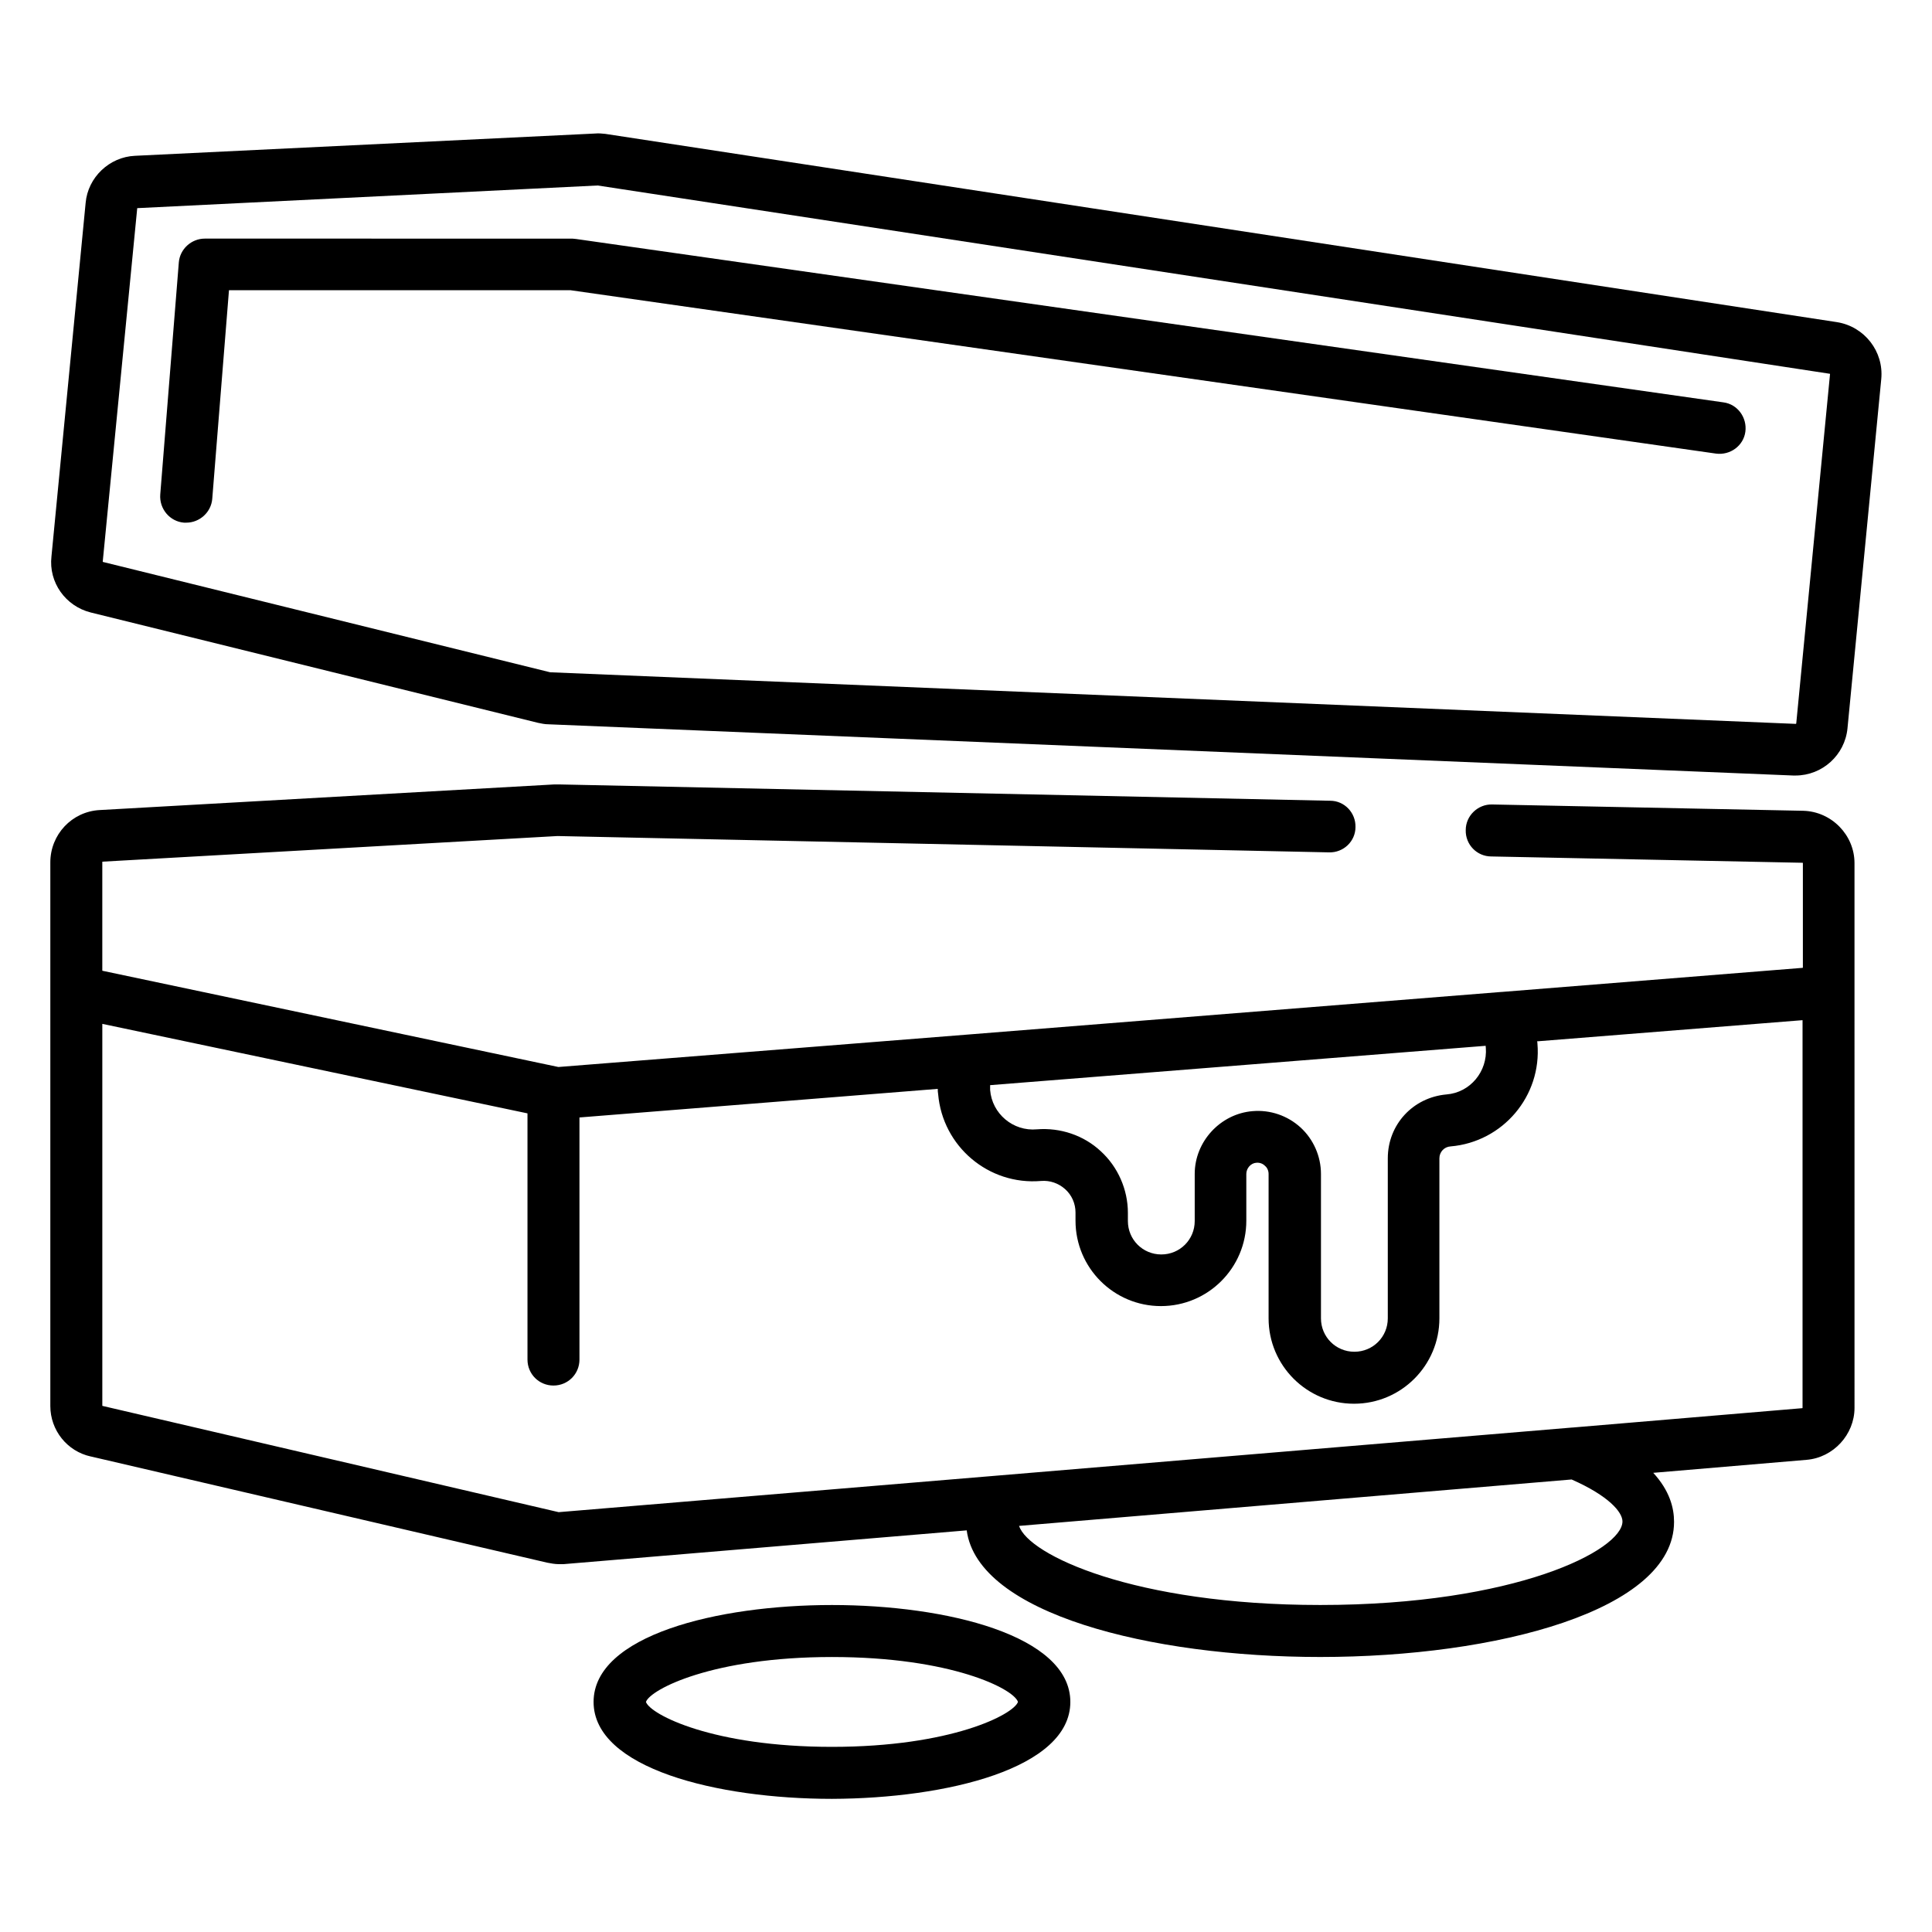
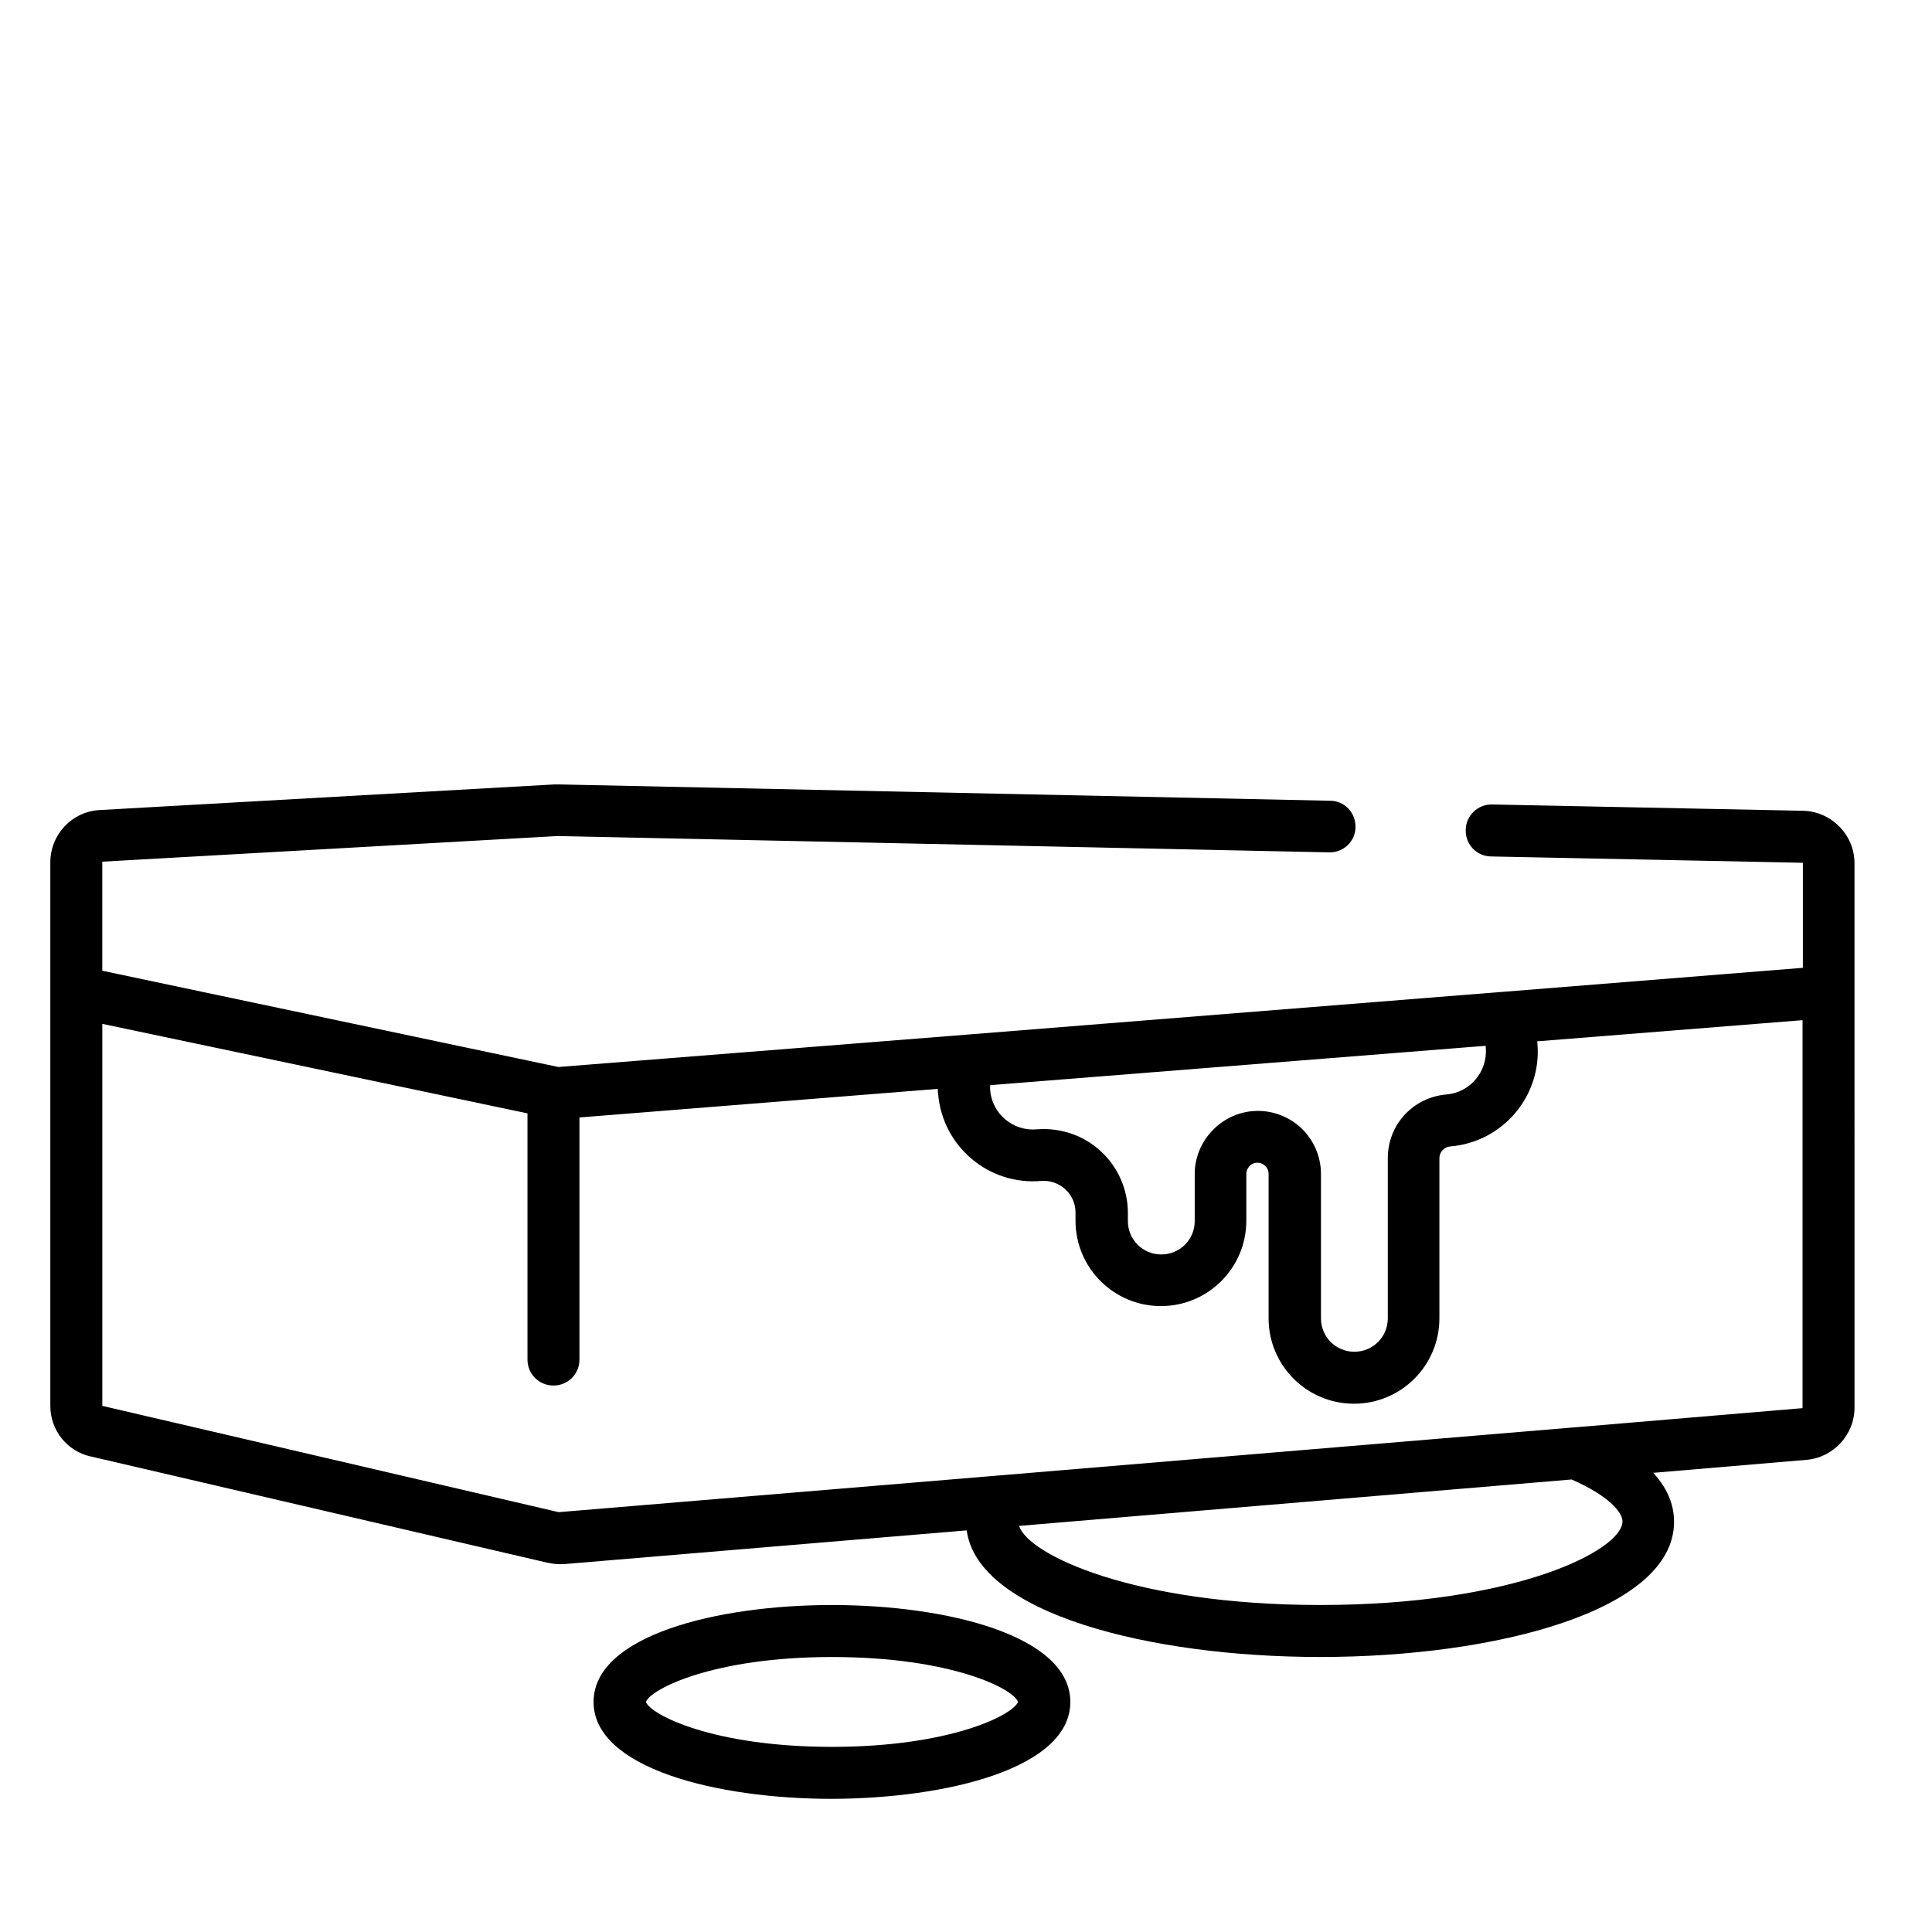
<svg xmlns="http://www.w3.org/2000/svg" fill="#000000" width="800px" height="800px" version="1.1" viewBox="144 144 512 512">
  <g>
-     <path d="m192.77 282.51h0.59c3.543 0 6.594-2.754 6.887-6.297l4.434-55.301h90.527l303.56 43.297c3.738 0.492 7.281-2.066 7.773-5.805 0.492-3.738-2.066-7.281-5.805-7.773l-304.06-43.297c-0.297 0-0.688-0.098-0.984-0.098l-97.414-0.004c-3.543 0-6.594 2.754-6.887 6.297l-4.922 61.504c-0.293 3.836 2.559 7.184 6.297 7.477z" />
    <path d="m427.65 595.03c0-17.613-32.766-25.684-63.172-25.684s-63.172 8.07-63.172 25.684c0 17.613 32.766 25.684 63.172 25.684 30.406-0.098 63.172-8.07 63.172-25.684zm-112.47 0c1.18-3.344 17.711-11.906 49.297-11.906 31.684 0 48.215 8.461 49.297 11.906-1.18 3.344-17.711 11.906-49.297 11.906-31.582 0-48.113-8.559-49.297-11.906z" />
-     <path d="m168.07 306.32 118.47 29.227c0.887 0.195 1.871 0.395 2.754 0.395l329.94 13.578h0.59c7.086 0 13.086-5.41 13.777-12.496l8.953-92.594c0.688-7.281-4.43-13.875-11.711-15.055l-326.39-49.891c-0.887-0.098-1.871-0.195-2.754-0.098l-121.92 5.902c-6.789 0.297-12.496 5.707-13.086 12.496l-9.055 93.676c-0.789 6.891 3.738 13.188 10.43 14.859zm12.297-107.16v0l122.02-6.004 326.49 49.891s0.098 0 0.098 0.098l-8.953 92.594-0.098 0.098-330.13-13.676-118.47-29.227s-0.098 0-0.098-0.098z" />
    <path d="m168.07 529.98 120.93 28.141c0.984 0.195 2.066 0.395 3.148 0.395h1.18l106.86-8.953c2.953 22.043 48.609 33.555 93.676 33.555 46.641 0 93.777-12.301 93.777-35.816 0-3.738-1.18-8.266-5.512-12.988l40.641-3.445c7.086-0.59 12.695-6.691 12.695-13.777l-0.004-116.7v-27.652c0-7.477-6.102-13.676-13.578-13.875l-82.461-1.672c-3.738-0.098-6.988 2.953-6.988 6.789-0.098 3.836 2.953 6.988 6.789 6.988l82.461 1.672s0.098 0 0.098 0.098v27.652s0 0.098-0.098 0.098l-79.801 6.394h-0.098l-141.7 11.316-108.04 8.562h-0.098l-120.74-25.484s-0.098 0-0.098-0.098v-28.734s0-0.098 0.098-0.098l120.54-6.789 204.48 4.328c3.836 0.098 6.988-2.953 6.988-6.691 0.098-3.836-2.953-6.988-6.691-6.988l-204.48-4.328h-1.082l-120.54 6.793c-7.379 0.395-13.086 6.496-13.086 13.875v144.06c0 6.394 4.426 12.004 10.727 13.379zm325.8 39.359c-49.297 0-77.344-13.285-79.801-20.961l146.42-12.301c9.84 4.328 13.48 8.66 13.48 11.121 0 7.578-28.238 22.141-80.098 22.141zm43.887-147.7c0.492 6.297-4.133 11.906-10.43 12.398-8.855 0.789-15.547 7.969-15.547 16.926v42.41c0 4.922-3.938 8.855-8.855 8.855-4.922 0-8.855-3.938-8.855-8.855v-38.281c0-4.625-1.969-9.152-5.41-12.301-3.445-3.148-8.07-4.723-12.695-4.328-8.562 0.688-15.352 8.07-15.352 16.629v12.496c0 4.922-3.938 8.855-8.855 8.855-4.922 0-8.855-3.938-8.855-8.855v-2.164c0-6.199-2.656-12.203-7.184-16.336-4.527-4.231-10.727-6.297-16.926-5.805-6.297 0.59-11.906-4.133-12.398-10.43v-1.277l131.36-10.43c-0.098 0.098 0 0.293 0 0.492zm-253.97 17.414v65.242c0 3.836 3.051 6.887 6.887 6.887 3.836 0 6.887-3.051 6.887-6.887v-64.156l94.957-7.578c0 0.492 0 0.887 0.098 1.379 1.18 13.875 13.383 24.207 27.258 23.027 2.363-0.195 4.625 0.59 6.394 2.164s2.754 3.836 2.754 6.199v2.164c0 12.496 10.137 22.633 22.633 22.633s22.633-10.137 22.633-22.633v-12.402c0-1.477 1.18-2.856 2.656-2.953 1.082-0.098 1.871 0.395 2.262 0.789 0.395 0.297 0.984 1.082 0.984 2.164v38.277c0 12.496 10.137 22.633 22.633 22.633 12.496 0 22.633-10.137 22.633-22.633v-42.41c0-1.672 1.277-3.051 2.953-3.148 13.875-1.18 24.207-13.383 23.027-27.258 0-0.195 0-0.395-0.098-0.59l70.355-5.609v102.73s0 0.098-0.098 0.098l-60.715 5.117h-0.098l-153.01 12.793-115.72 9.645-120.84-28.145s-0.098 0-0.098-0.098v-101.16z" />
  </g>
</svg>